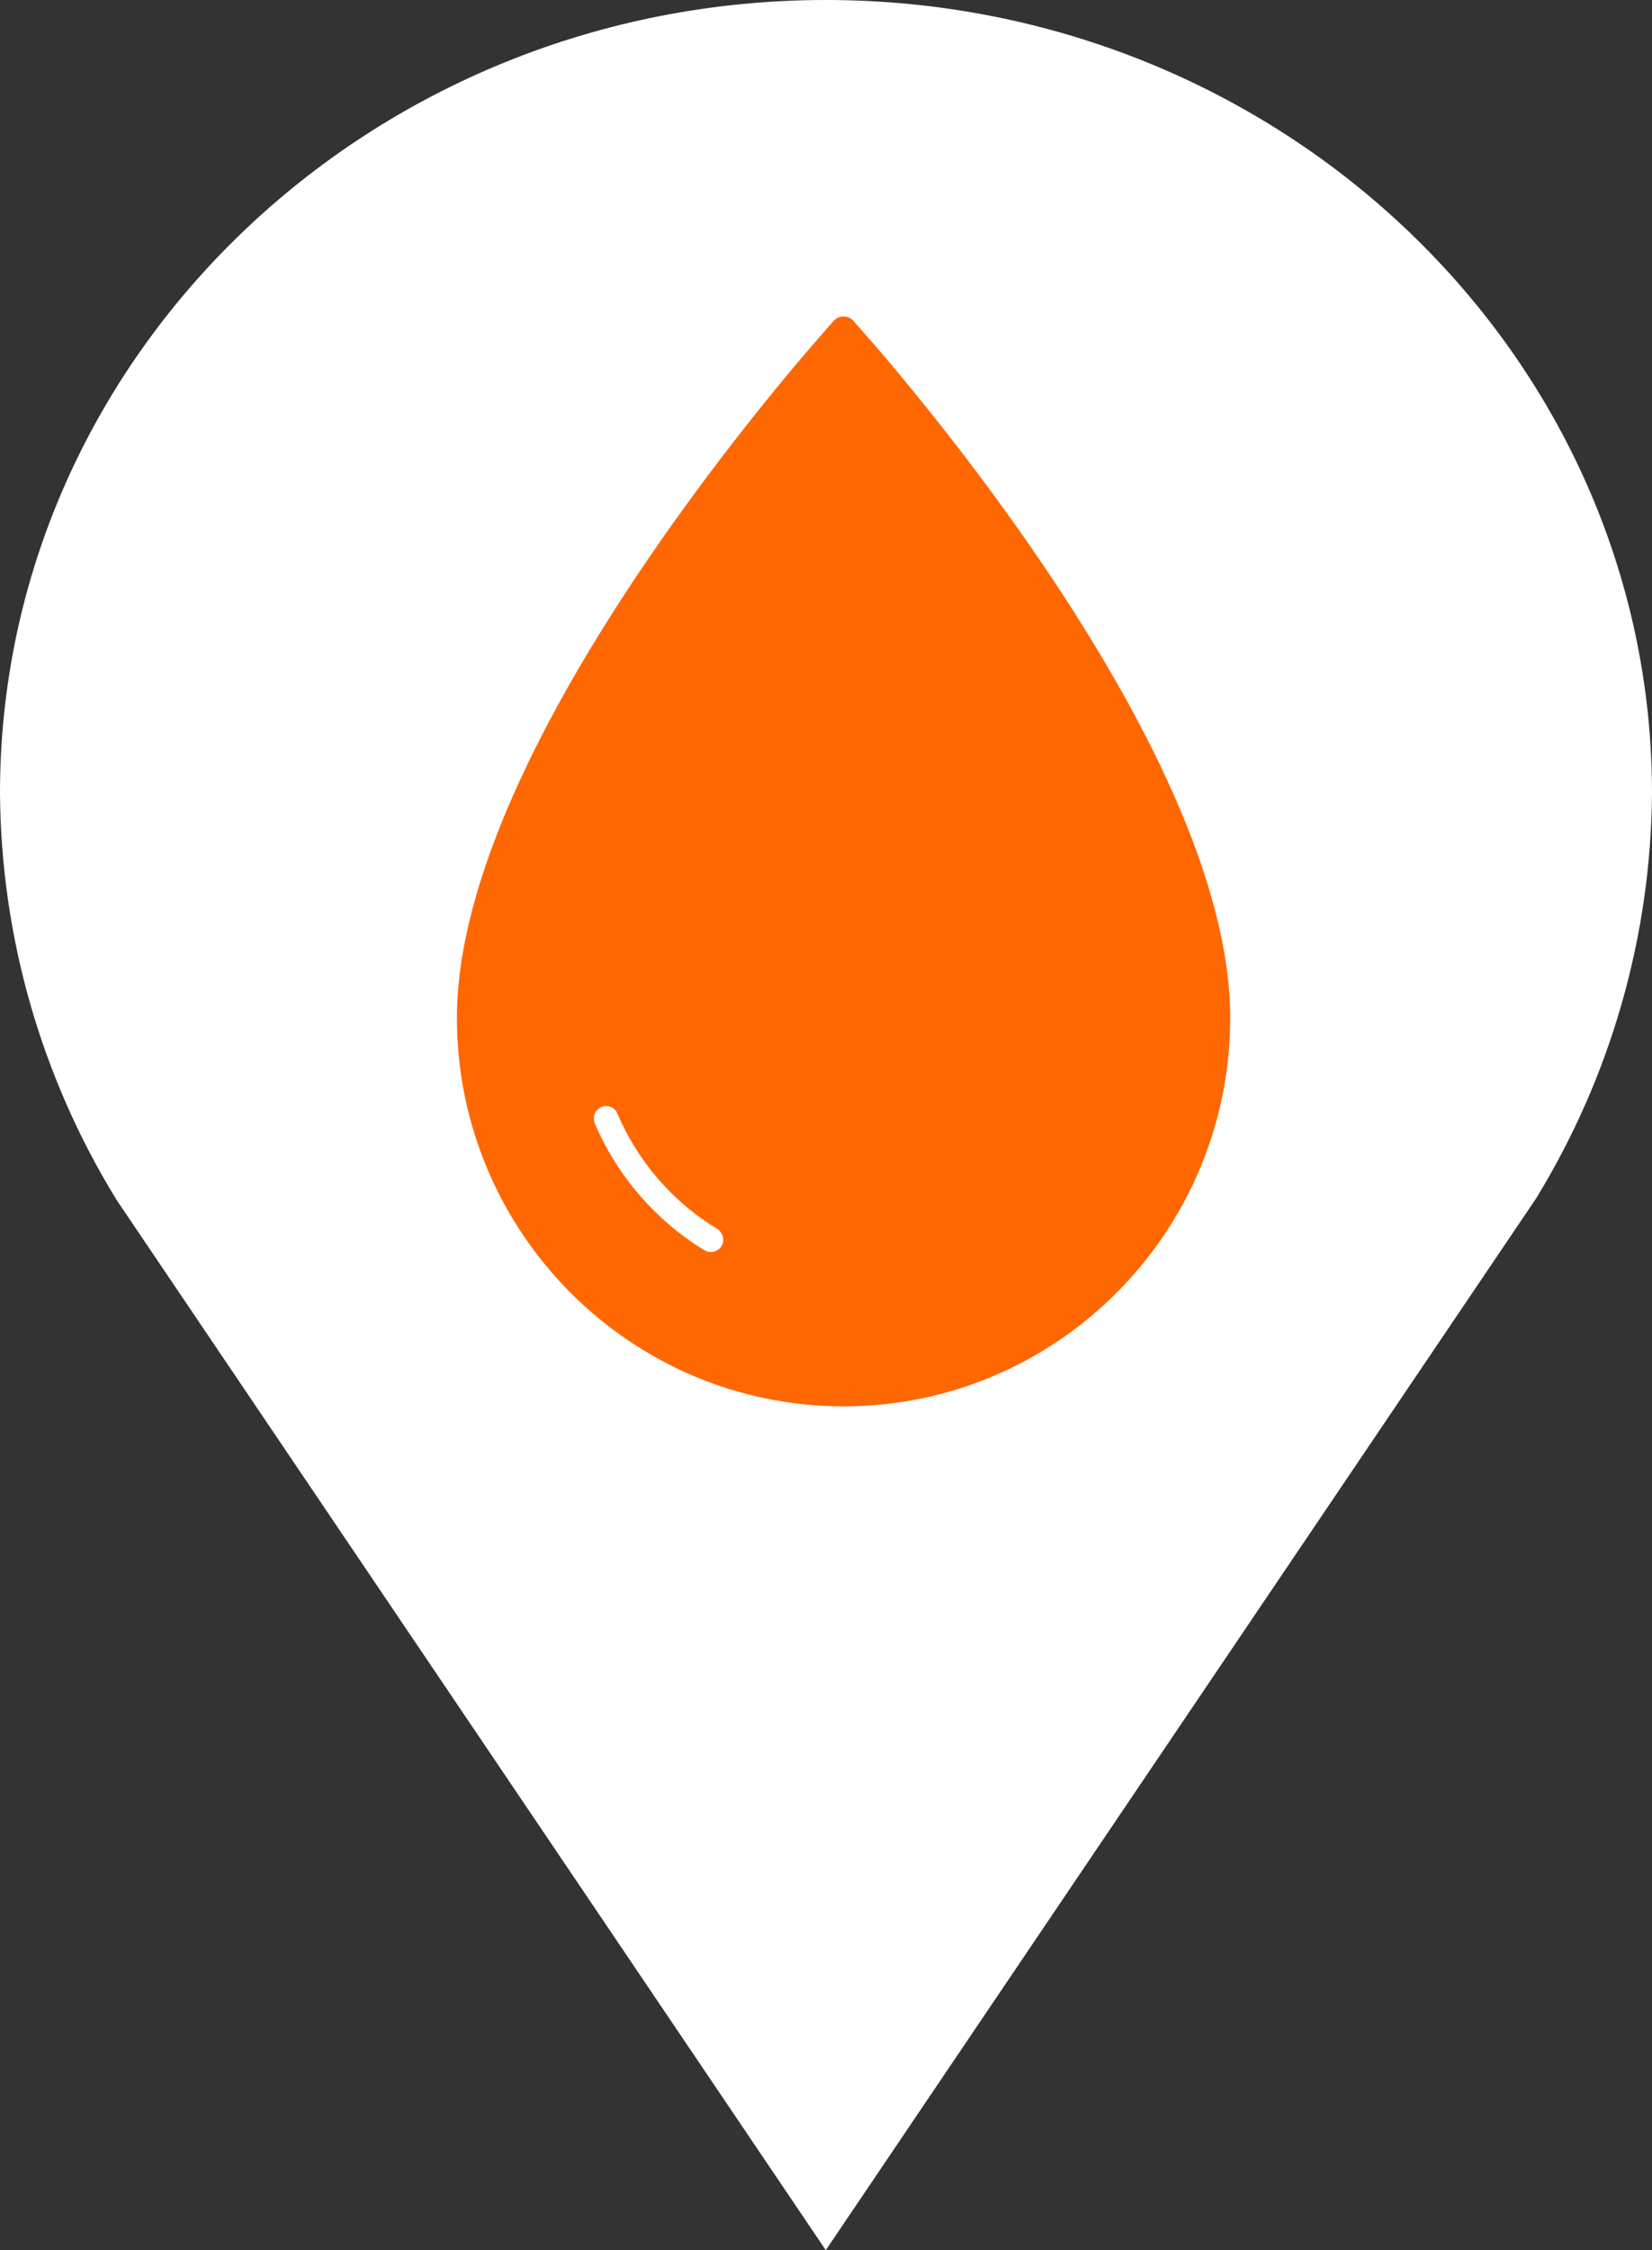
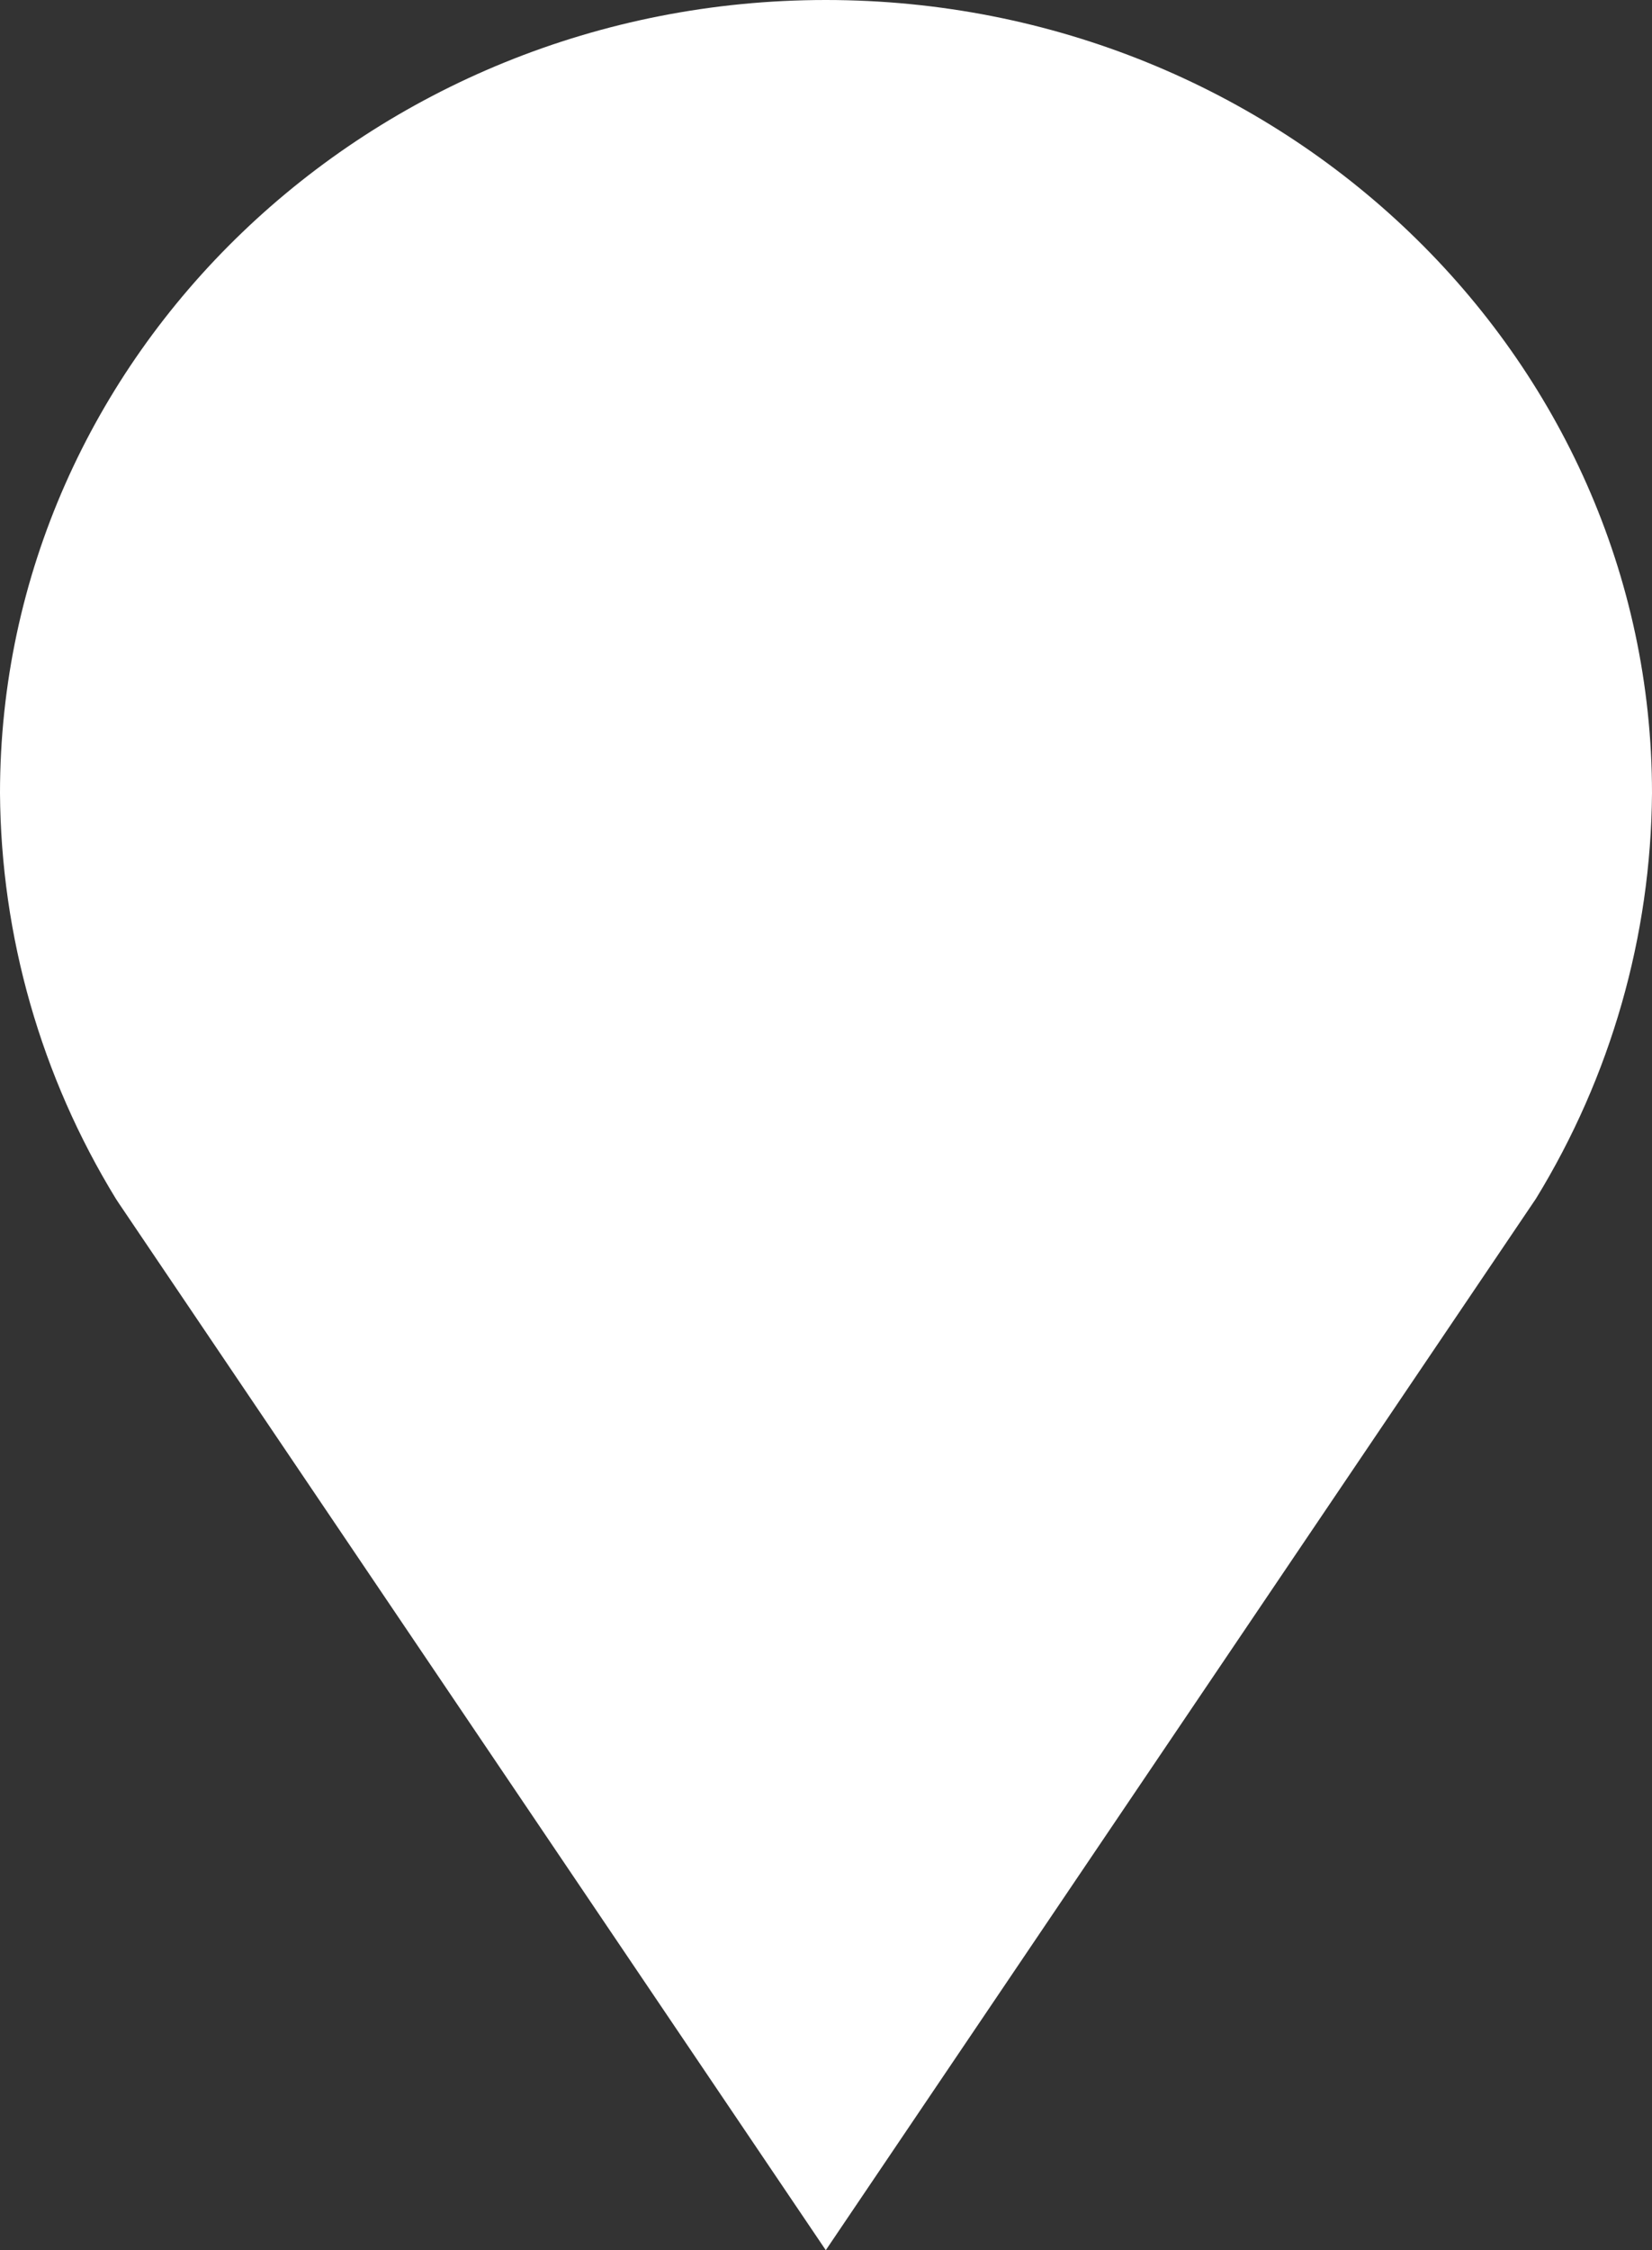
<svg xmlns="http://www.w3.org/2000/svg" width="47" height="64" viewBox="0 0 47 64" fill="none">
  <rect x="0" y="0" width="47" height="64" fill="#333333" stroke="none" />
  <path d="M23.494 0C10.537 0 0 10.118 0 22.56C0.027 26.63 1.166 30.616 3.295 34.093L3.379 34.221L23.494 64L43.698 34.093C45.829 30.617 46.97 26.631 47 22.56C47 10.118 36.457 0 23.494 0Z" fill="white" />
-   <path d="M23.74 9.106C23.299 9.592 13 21.043 13 28.95C13 35.046 17.932 40 24 40C30.068 40 35 35.046 35 28.95C35 21.043 24.701 9.592 24.26 9.106C24.126 8.965 23.874 8.965 23.74 9.106ZM20.527 35.441C20.457 35.553 20.345 35.61 20.226 35.61C20.163 35.61 20.099 35.596 20.043 35.56C18.661 34.722 17.553 33.439 16.922 31.952C16.851 31.769 16.929 31.565 17.111 31.487C17.286 31.41 17.497 31.494 17.567 31.677C18.142 33.031 19.145 34.193 20.408 34.954C20.57 35.06 20.626 35.271 20.527 35.441Z" fill="#FF6700" />
</svg>